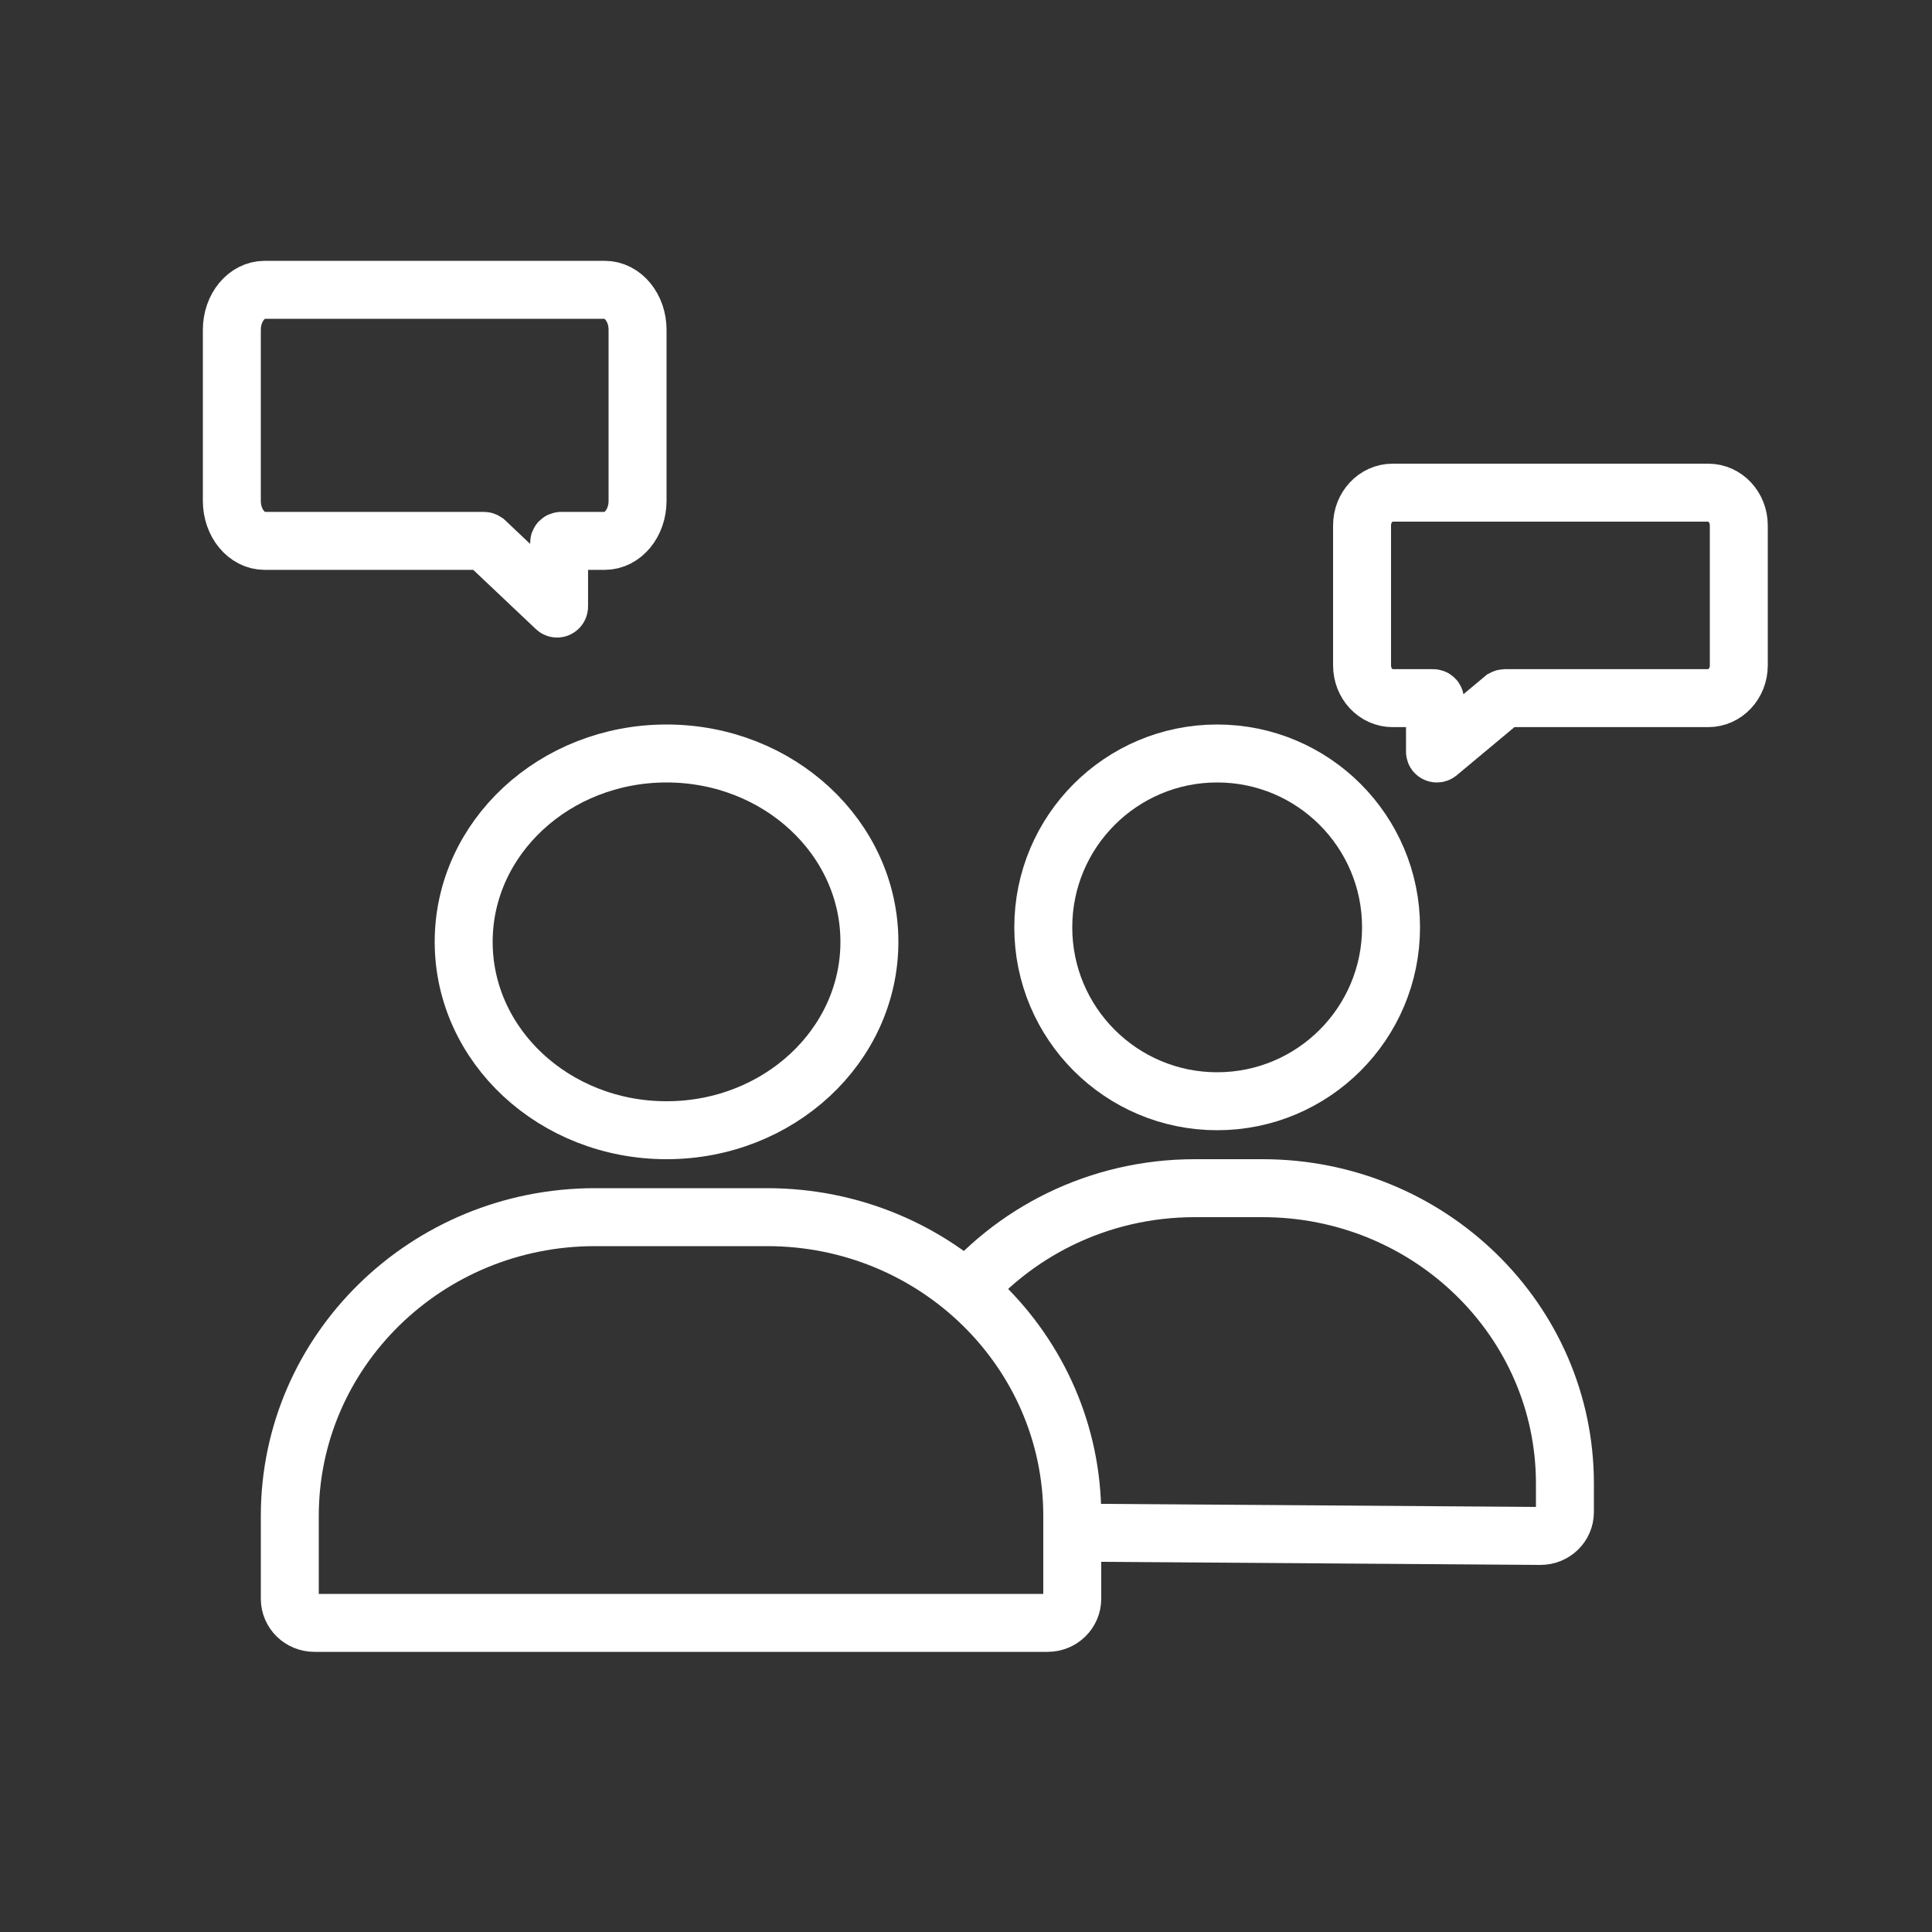
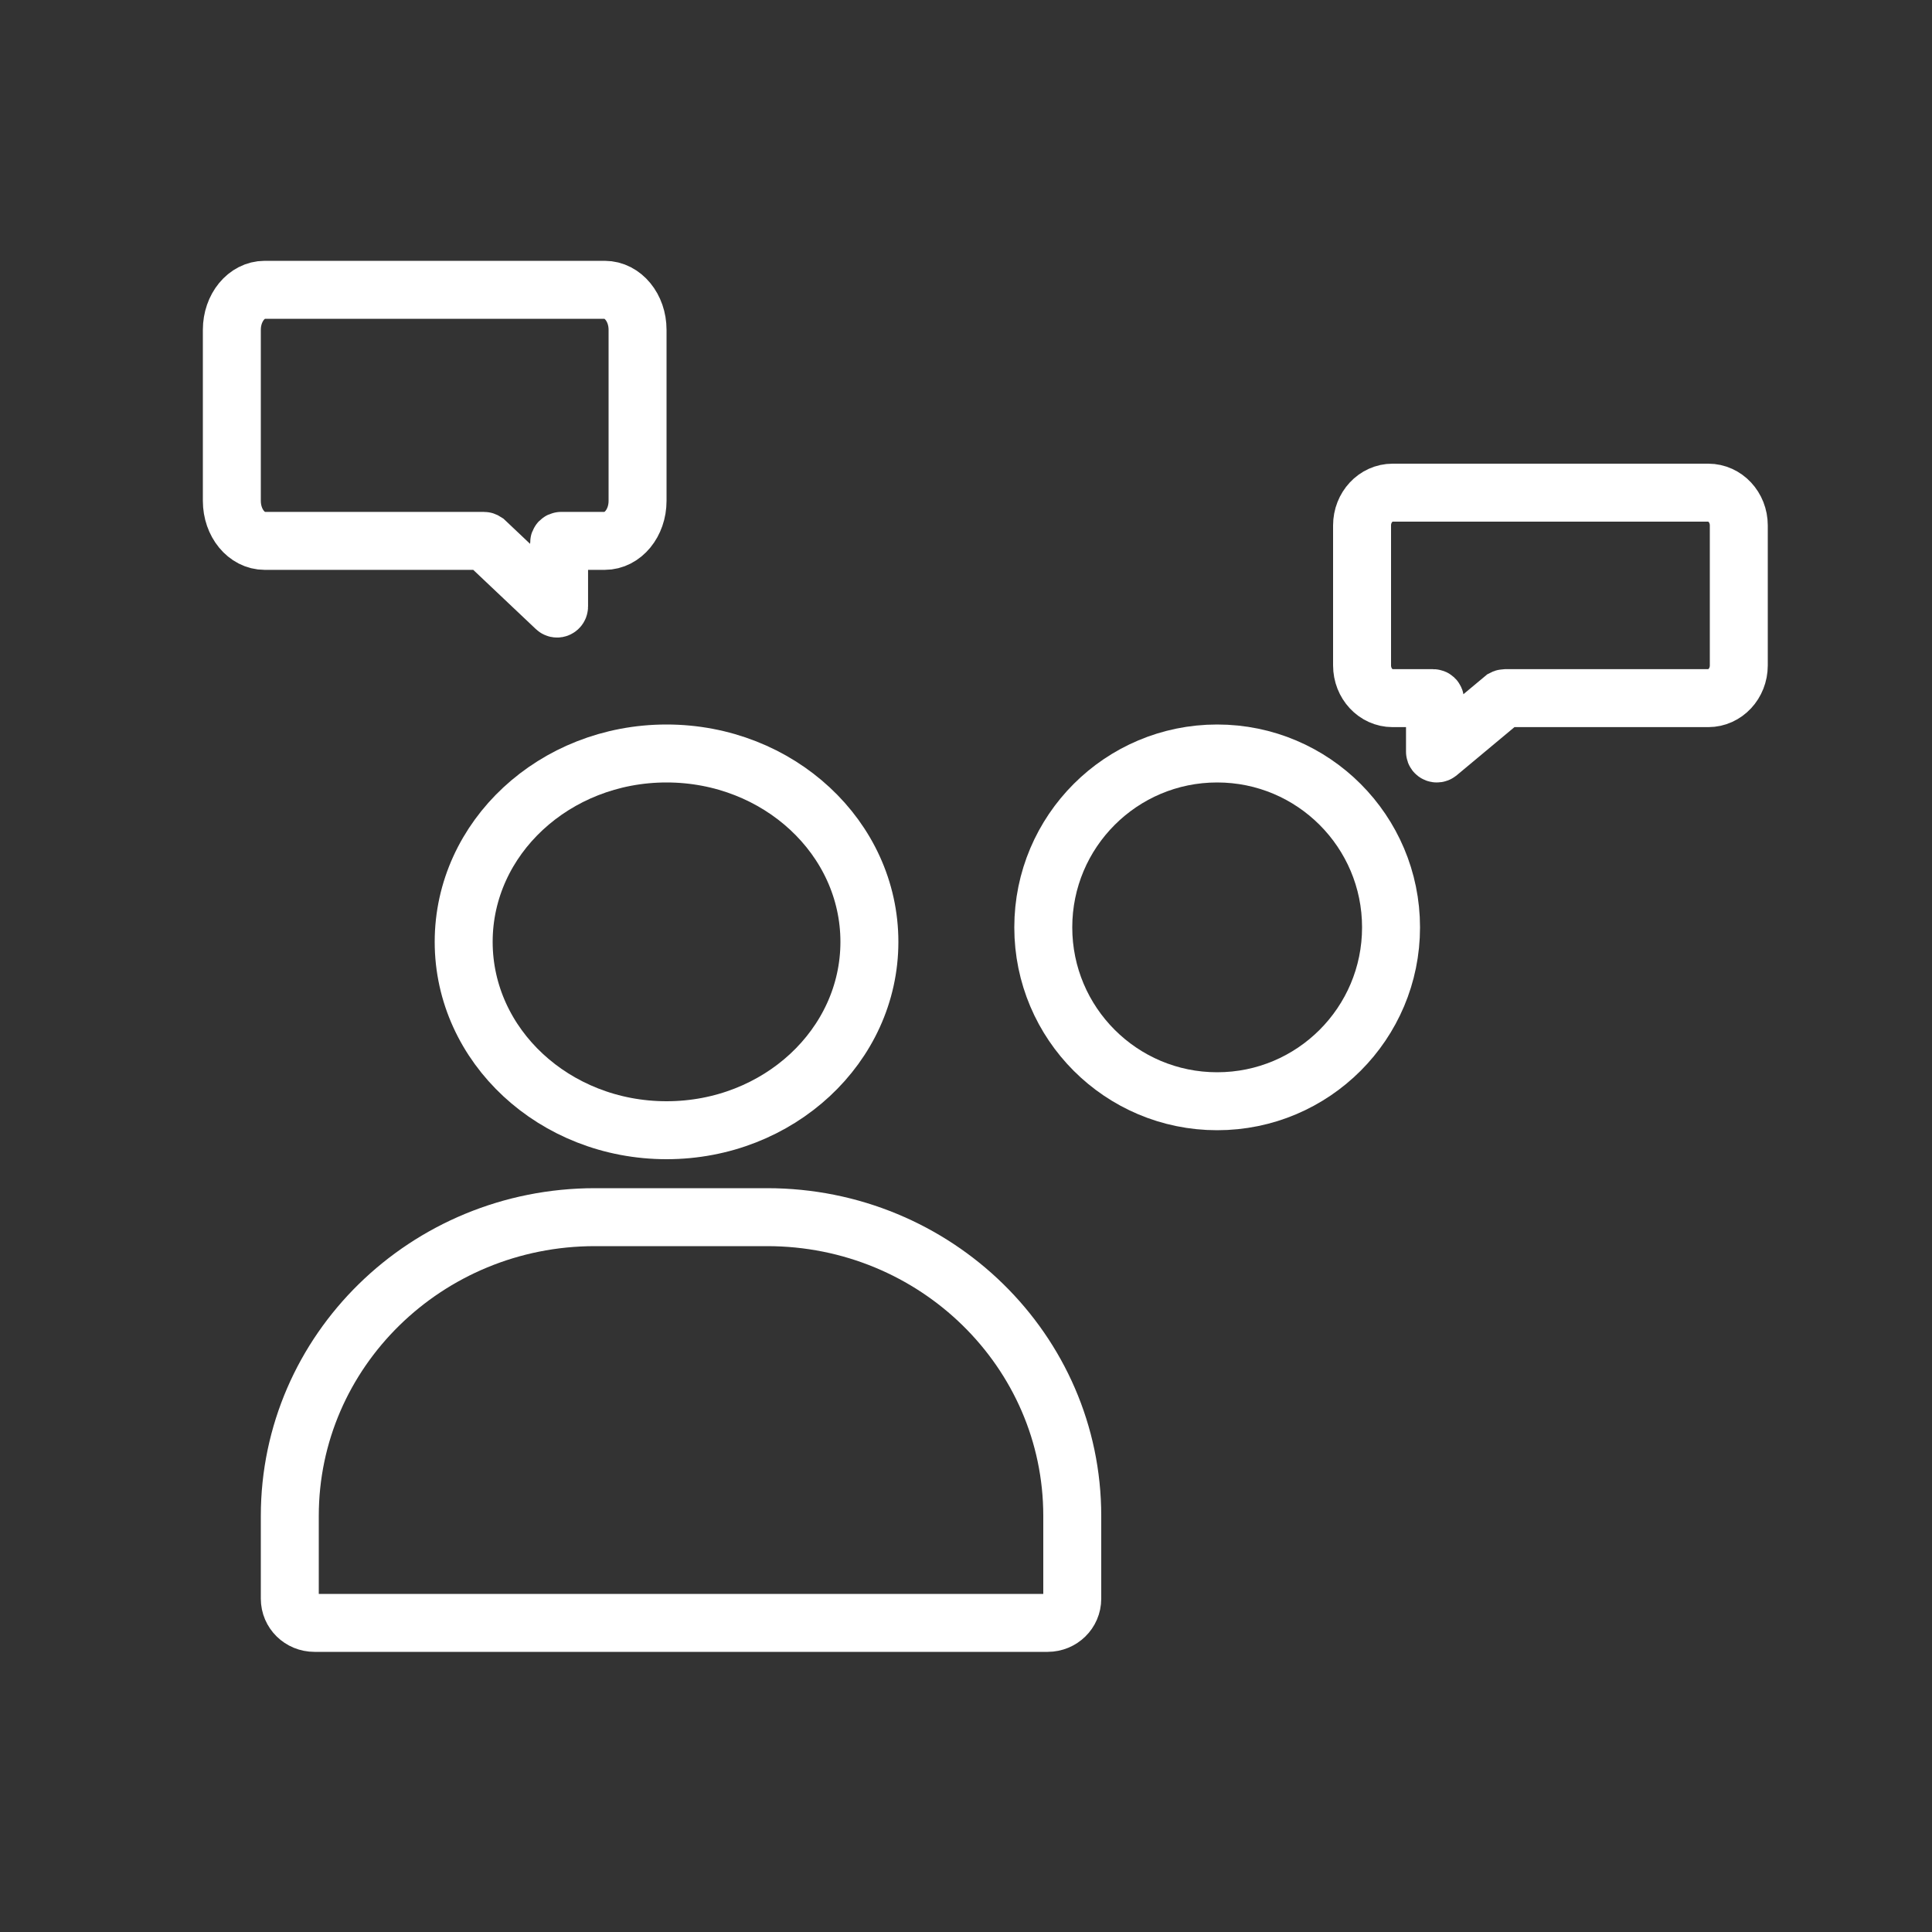
<svg xmlns="http://www.w3.org/2000/svg" width="100" height="100" viewBox="0 0 100 100" fill="none">
  <rect x="0" y="0" width="100" height="100" fill="#333333" stroke="none" />
  <mask id="mask0_9441_7206" style="mask-type:alpha" maskUnits="userSpaceOnUse" x="0" y="0" width="100" height="100">
    <rect width="100" height="100" fill="white" />
  </mask>
  <g mask="url(#mask0_9441_7206)">
    <path d="M34.5 58.5C40.299 58.5 45 54.135 45 48.75C45 43.365 40.299 39 34.5 39C28.701 39 24 43.365 24 48.75C24 54.135 28.701 58.5 34.5 58.5Z" stroke="white" stroke-width="3" stroke-miterlimit="10" />
    <path d="M54.228 84H16.277C15.569 84 15 83.443 15 82.749V78.463C15 69.924 22.072 63 30.794 63H39.706C48.428 63 55.5 69.924 55.5 78.463V82.749C55.5 83.443 54.931 84 54.223 84H54.228Z" stroke="white" stroke-width="3" stroke-miterlimit="10" />
    <path d="M63 57C67.971 57 72 52.971 72 48C72 43.029 67.971 39 63 39C58.029 39 54 43.029 54 48C54 52.971 58.029 57 63 57Z" stroke="white" stroke-width="3" stroke-miterlimit="10" />
-     <path d="M49.5 67.389C52.366 63.804 56.831 61.5 61.843 61.5H65.348C73.991 61.5 81 68.345 81 76.786V78.264C81 78.949 80.436 79.5 79.734 79.5L55.019 79.326" stroke="white" stroke-width="3" stroke-miterlimit="10" />
    <path d="M31.305 27.996H29.042C28.987 27.996 28.938 28.042 28.938 28.106V31.391C28.938 31.483 28.833 31.536 28.767 31.472L25.123 28.025C25.123 28.025 25.079 27.996 25.051 27.996H13.701C12.76 27.996 12 27.071 12 25.925V17.071C12 15.925 12.76 15 13.701 15H31.299C32.24 15 33 15.925 33 17.071V25.925C33 27.071 32.24 27.996 31.299 27.996H31.305Z" stroke="white" stroke-width="3" stroke-miterlimit="10" />
    <path d="M72.08 36.136H74.18C74.234 36.136 74.275 36.175 74.275 36.224V38.911C74.275 38.989 74.371 39.028 74.437 38.978L77.818 36.158C77.818 36.158 77.86 36.136 77.884 36.136H88.42C89.294 36.136 90 35.377 90 34.441V27.195C90 26.259 89.294 25.5 88.42 25.5H72.08C71.206 25.5 70.5 26.259 70.5 27.195V34.441C70.5 35.377 71.206 36.136 72.08 36.136V36.136Z" stroke="white" stroke-width="3" stroke-miterlimit="10" />
  </g>
</svg>